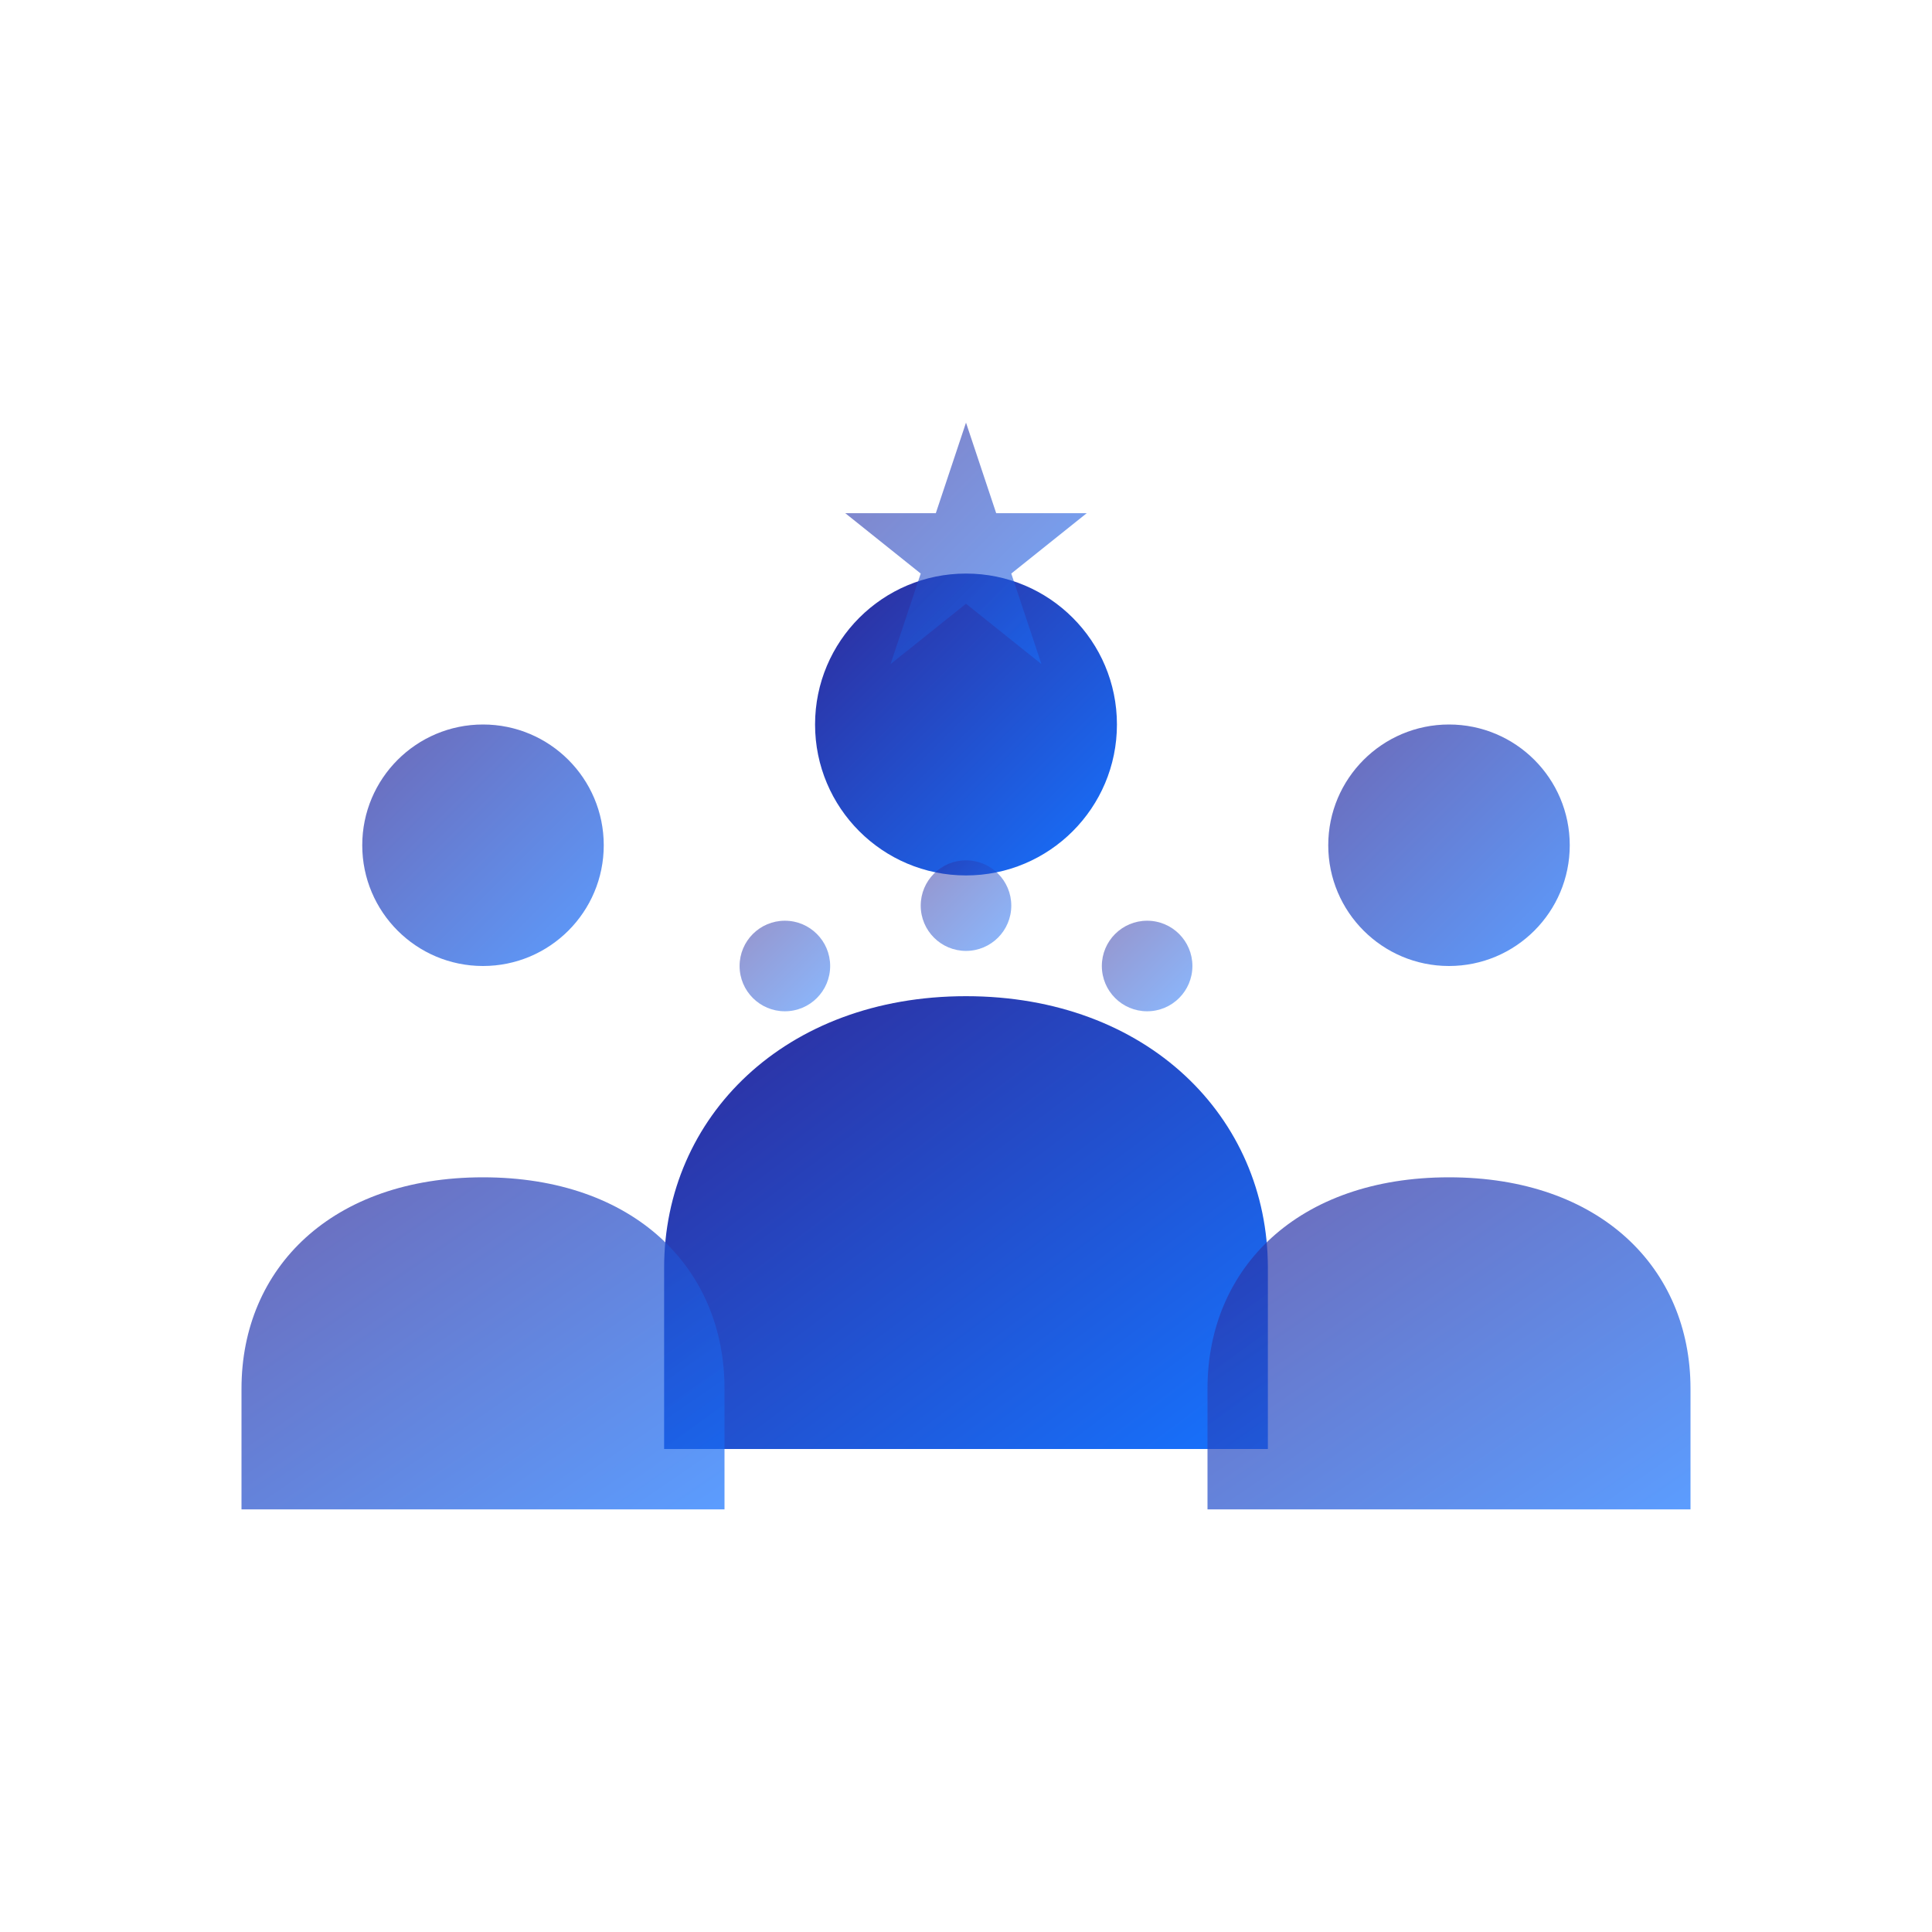
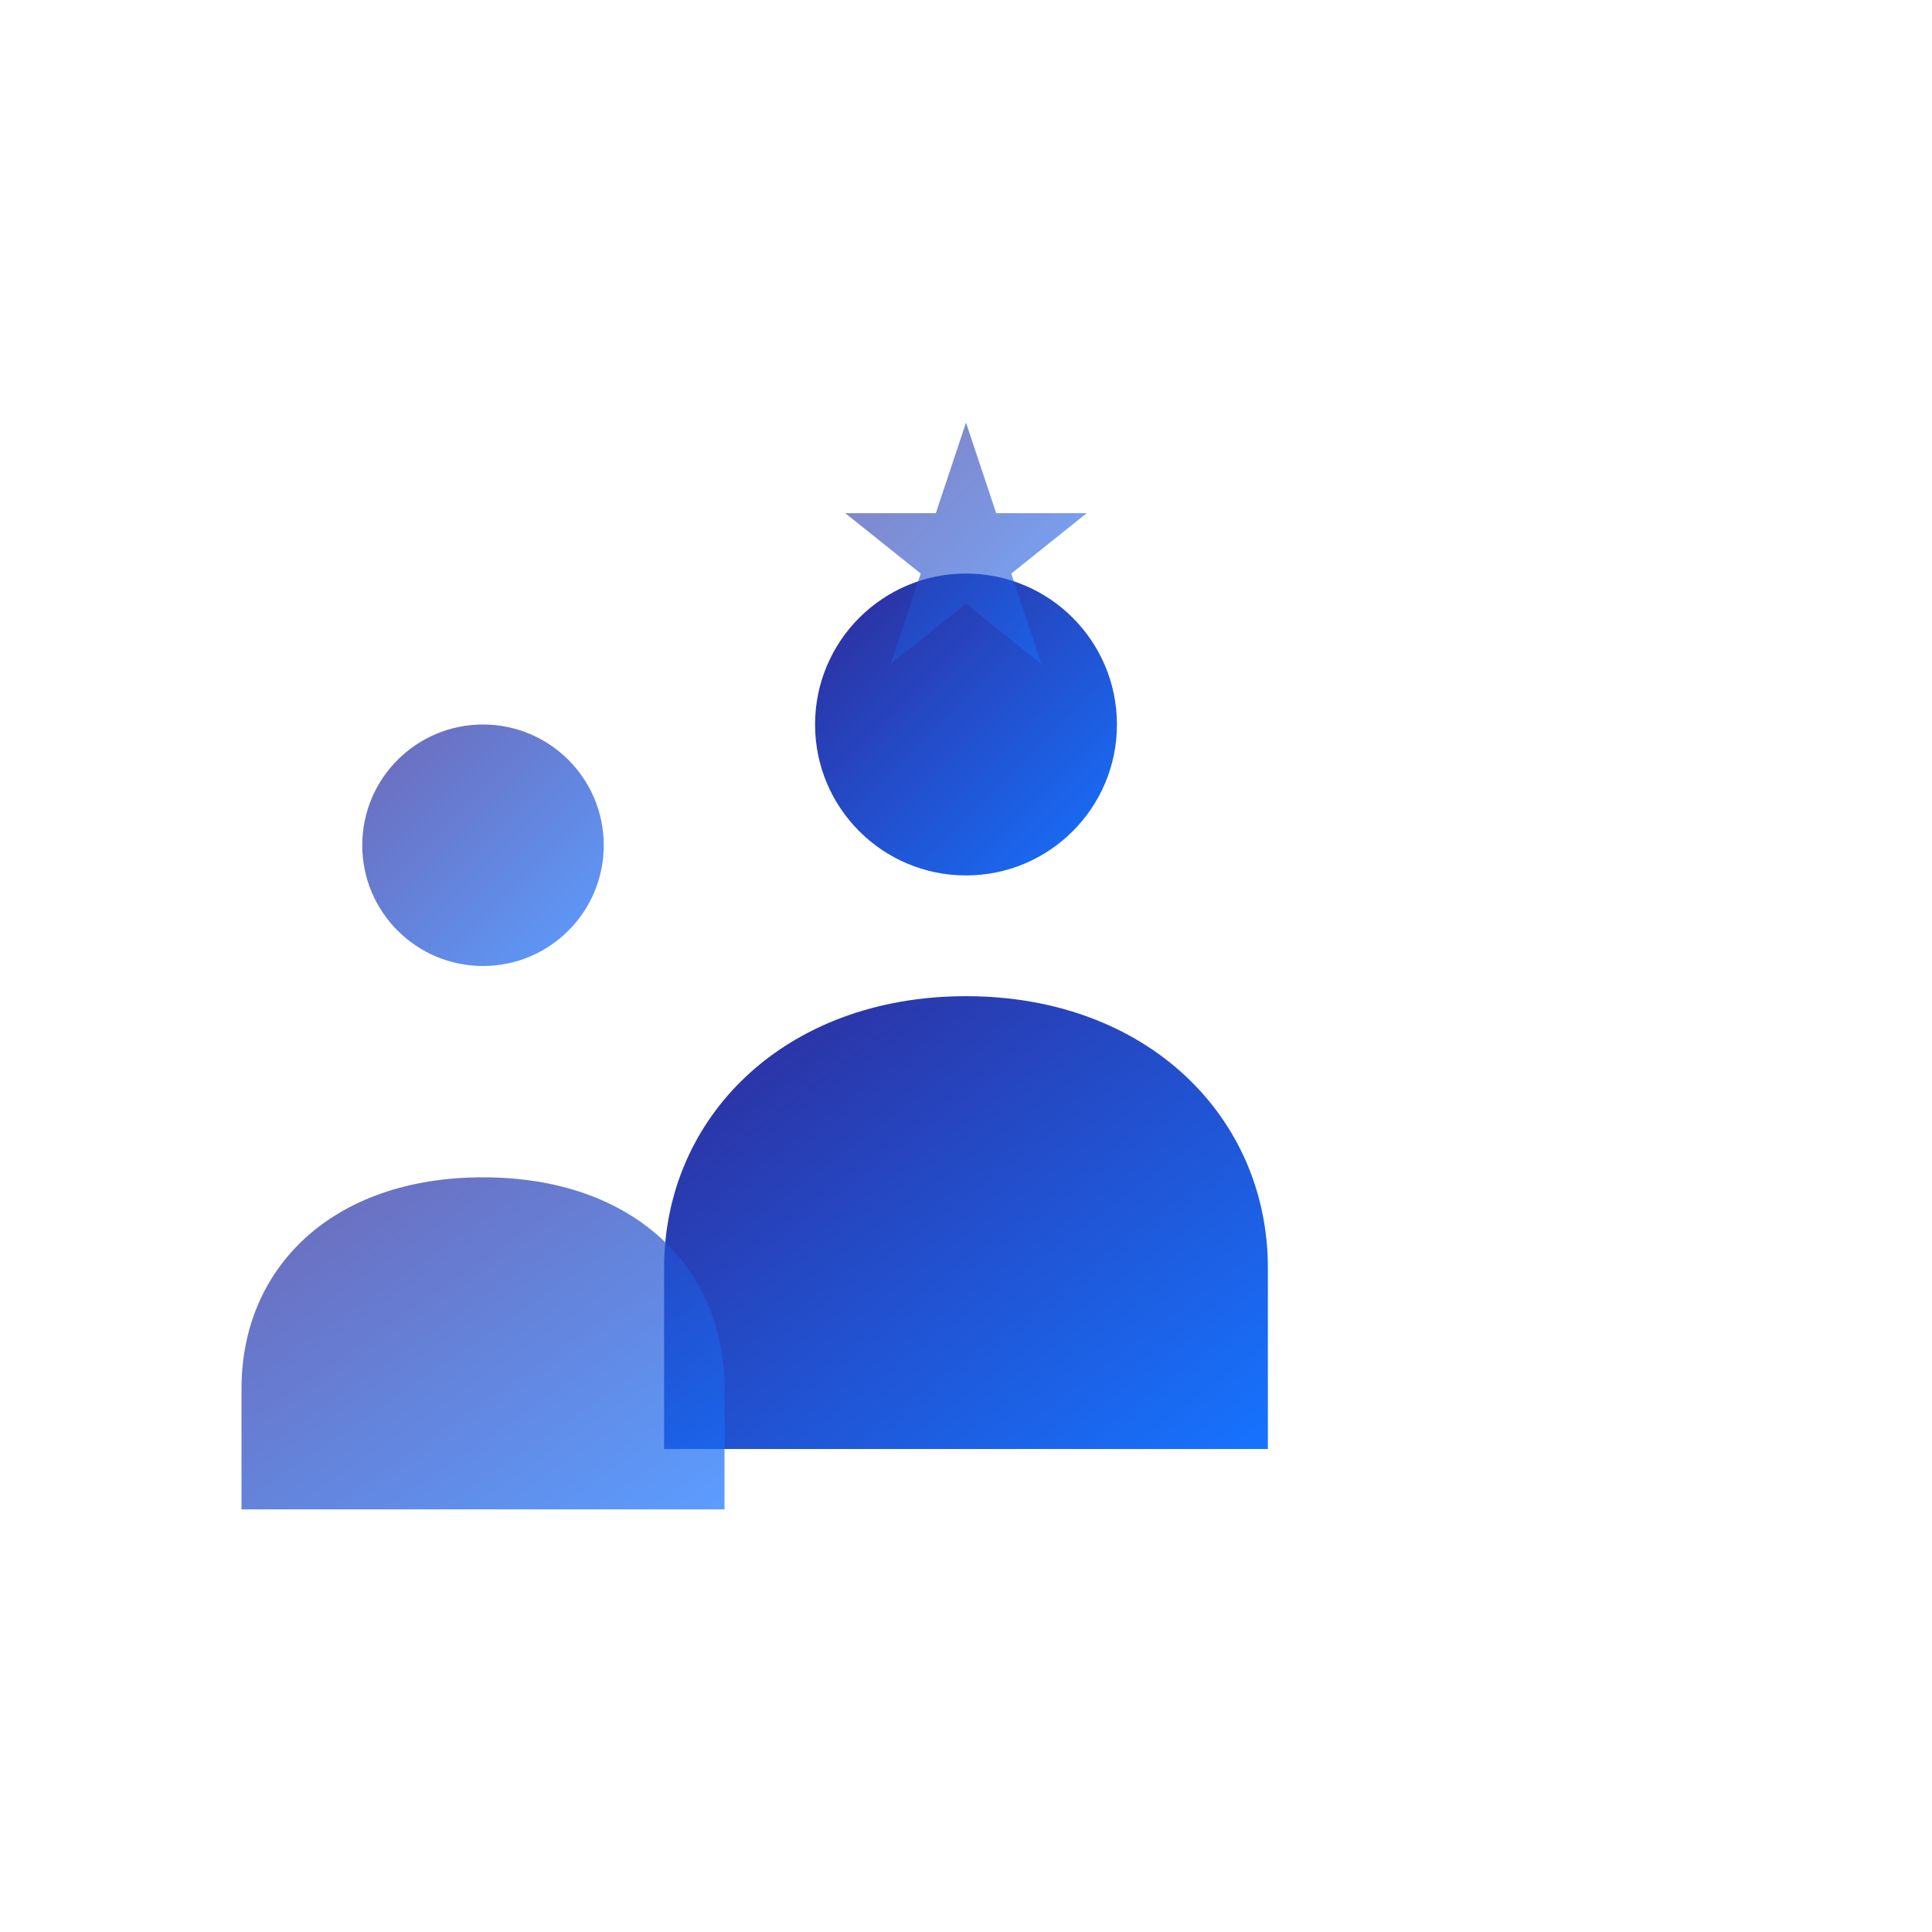
<svg xmlns="http://www.w3.org/2000/svg" width="64" height="64" viewBox="0 0 64 64" fill="none">
  <defs>
    <linearGradient id="gradTalent" x1="0%" y1="0%" x2="100%" y2="100%">
      <stop offset="0%" stop-color="#2F2A99" />
      <stop offset="100%" stop-color="#1673FF" />
    </linearGradient>
  </defs>
  <circle cx="32" cy="24" r="5" fill="url(#gradTalent)" />
  <path d="M22 42 C22 37 26 33 32 33 C38 33 42 37 42 42 L42 48 L22 48 Z" fill="url(#gradTalent)" />
  <circle cx="16" cy="28" r="4" fill="url(#gradTalent)" opacity="0.7" />
  <path d="M8 46 C8 42 11 39 16 39 C21 39 24 42 24 46 L24 50 L8 50 Z" fill="url(#gradTalent)" opacity="0.7" />
-   <circle cx="48" cy="28" r="4" fill="url(#gradTalent)" opacity="0.7" />
-   <path d="M40 46 C40 42 43 39 48 39 C53 39 56 42 56 46 L56 50 L40 50 Z" fill="url(#gradTalent)" opacity="0.7" />
  <path d="M32 14 L33 17 L36 17 L33.5 19 L34.5 22 L32 20 L29.5 22 L30.5 19 L28 17 L31 17 Z" fill="url(#gradTalent)" opacity="0.6" />
-   <circle cx="26" cy="32" r="1.5" fill="url(#gradTalent)" opacity="0.5" />
-   <circle cx="32" cy="30" r="1.5" fill="url(#gradTalent)" opacity="0.5" />
-   <circle cx="38" cy="32" r="1.5" fill="url(#gradTalent)" opacity="0.5" />
</svg>